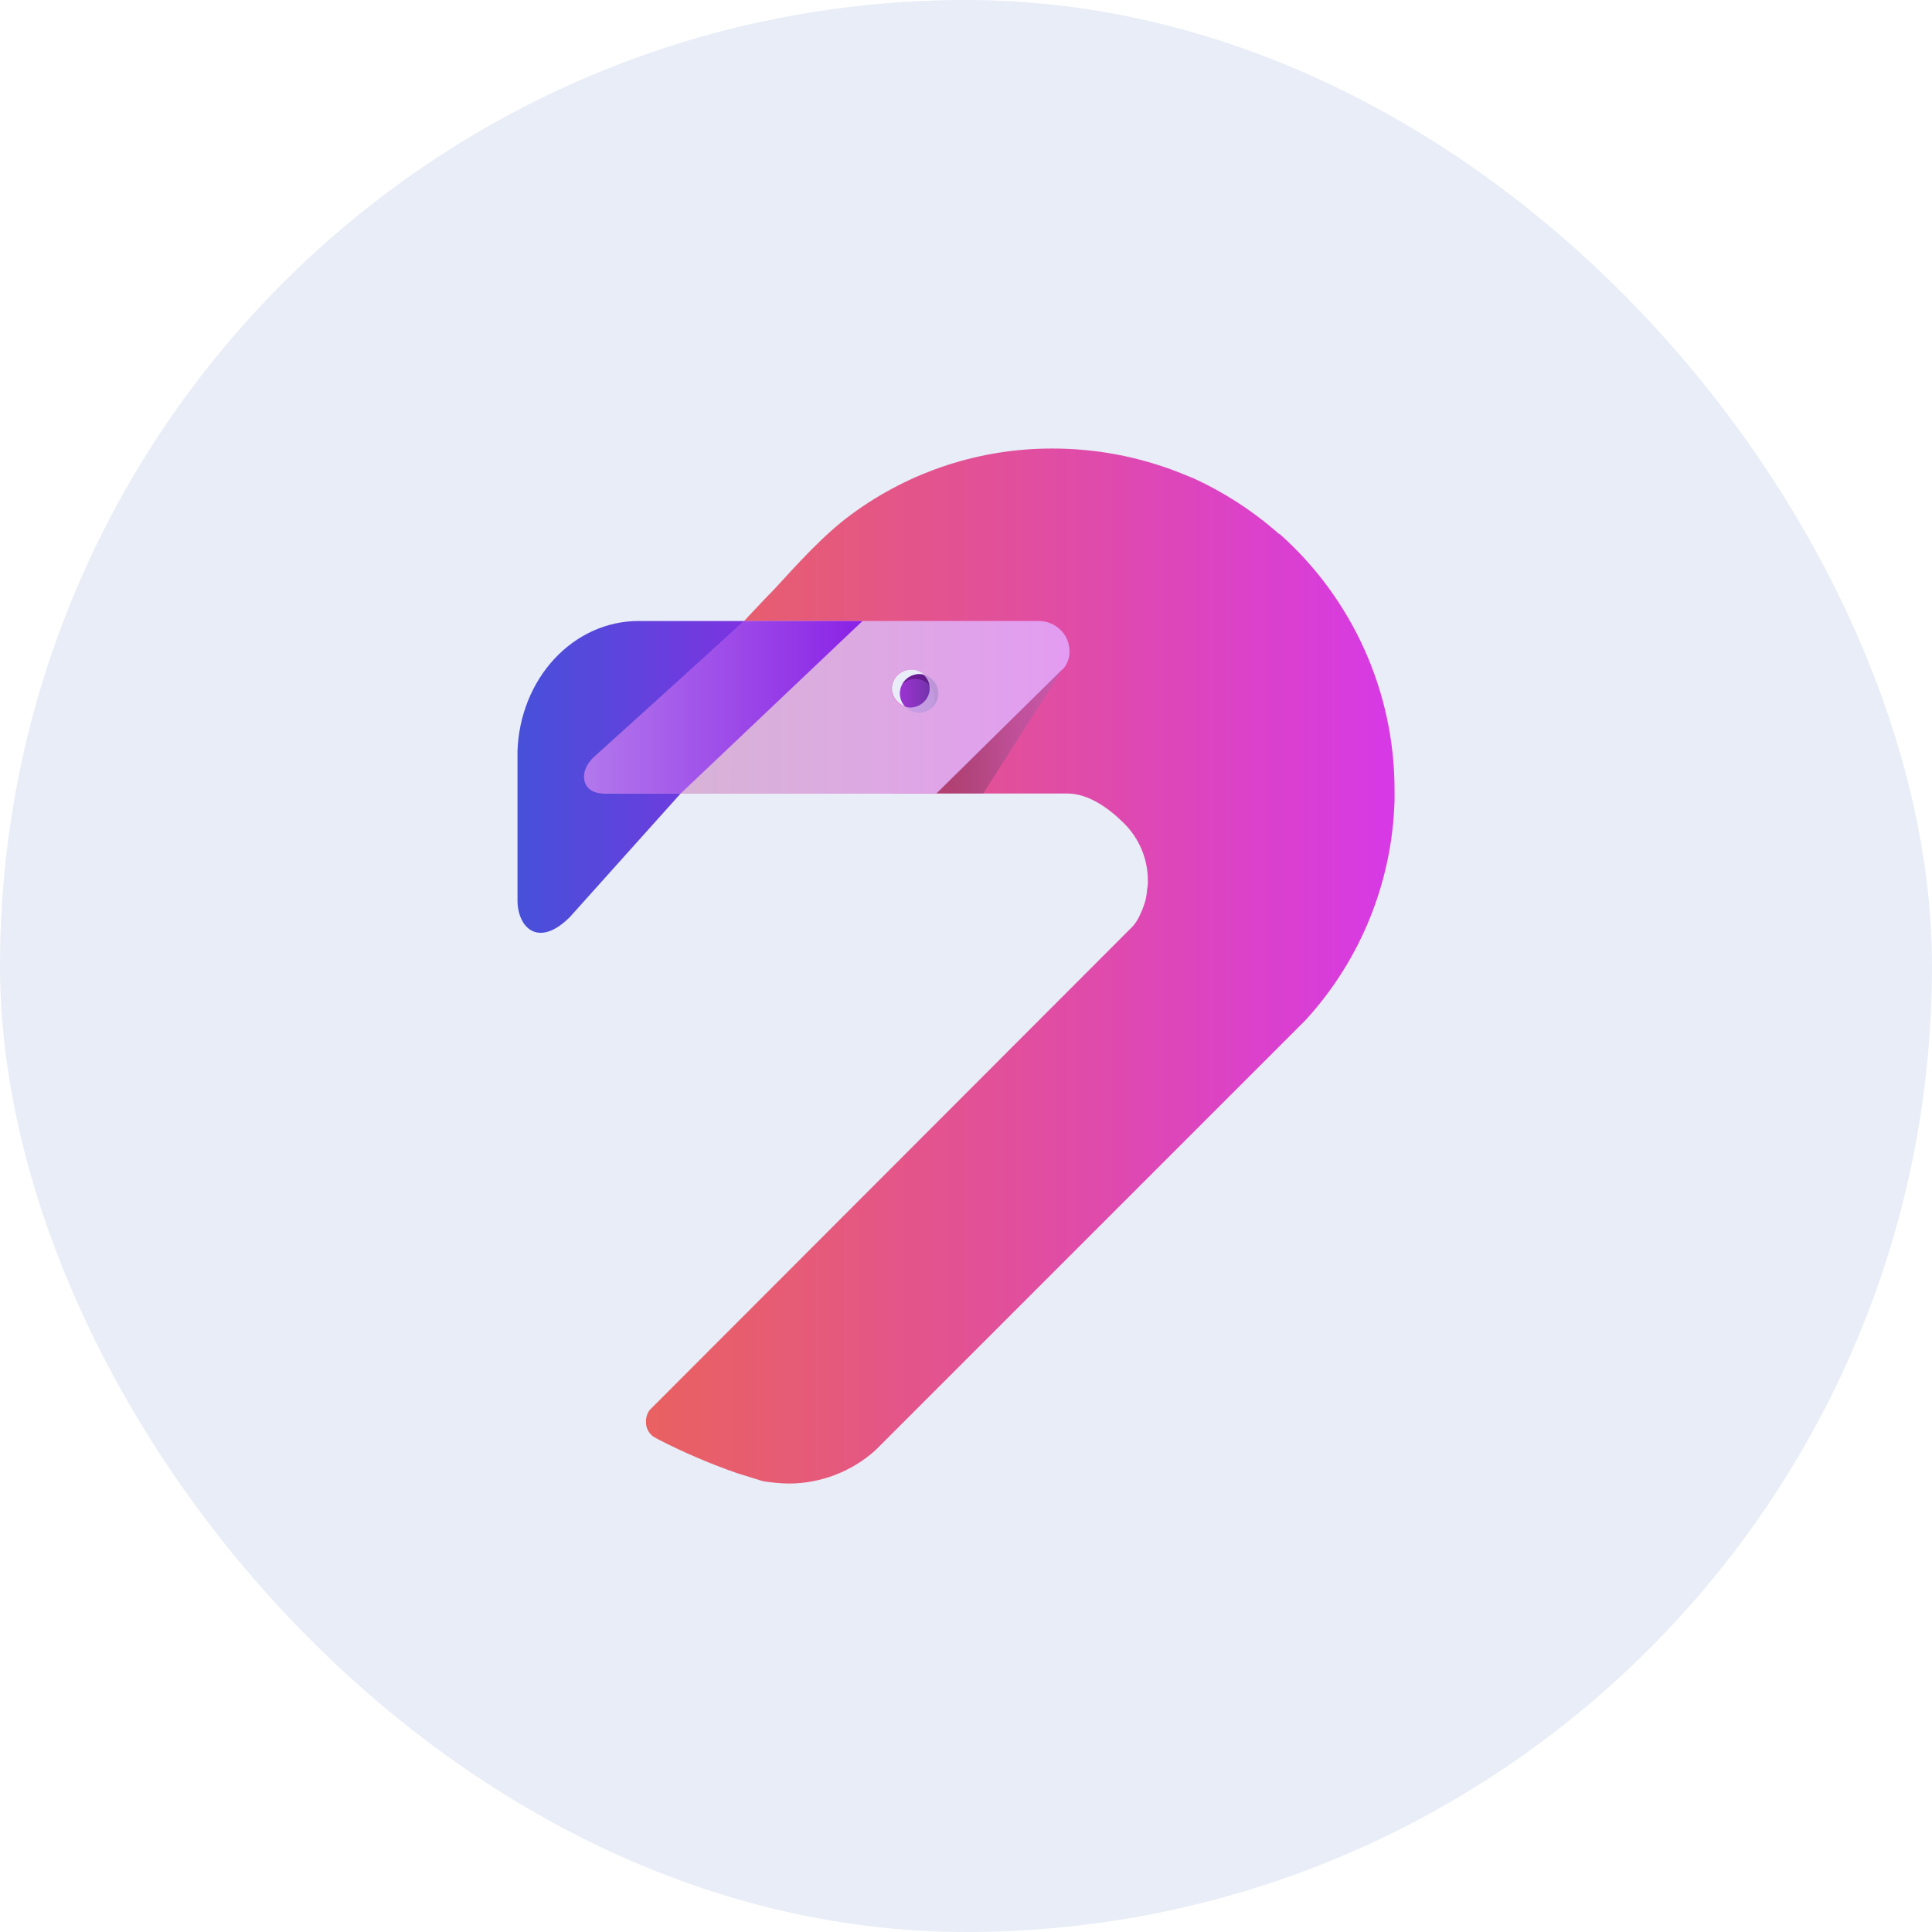
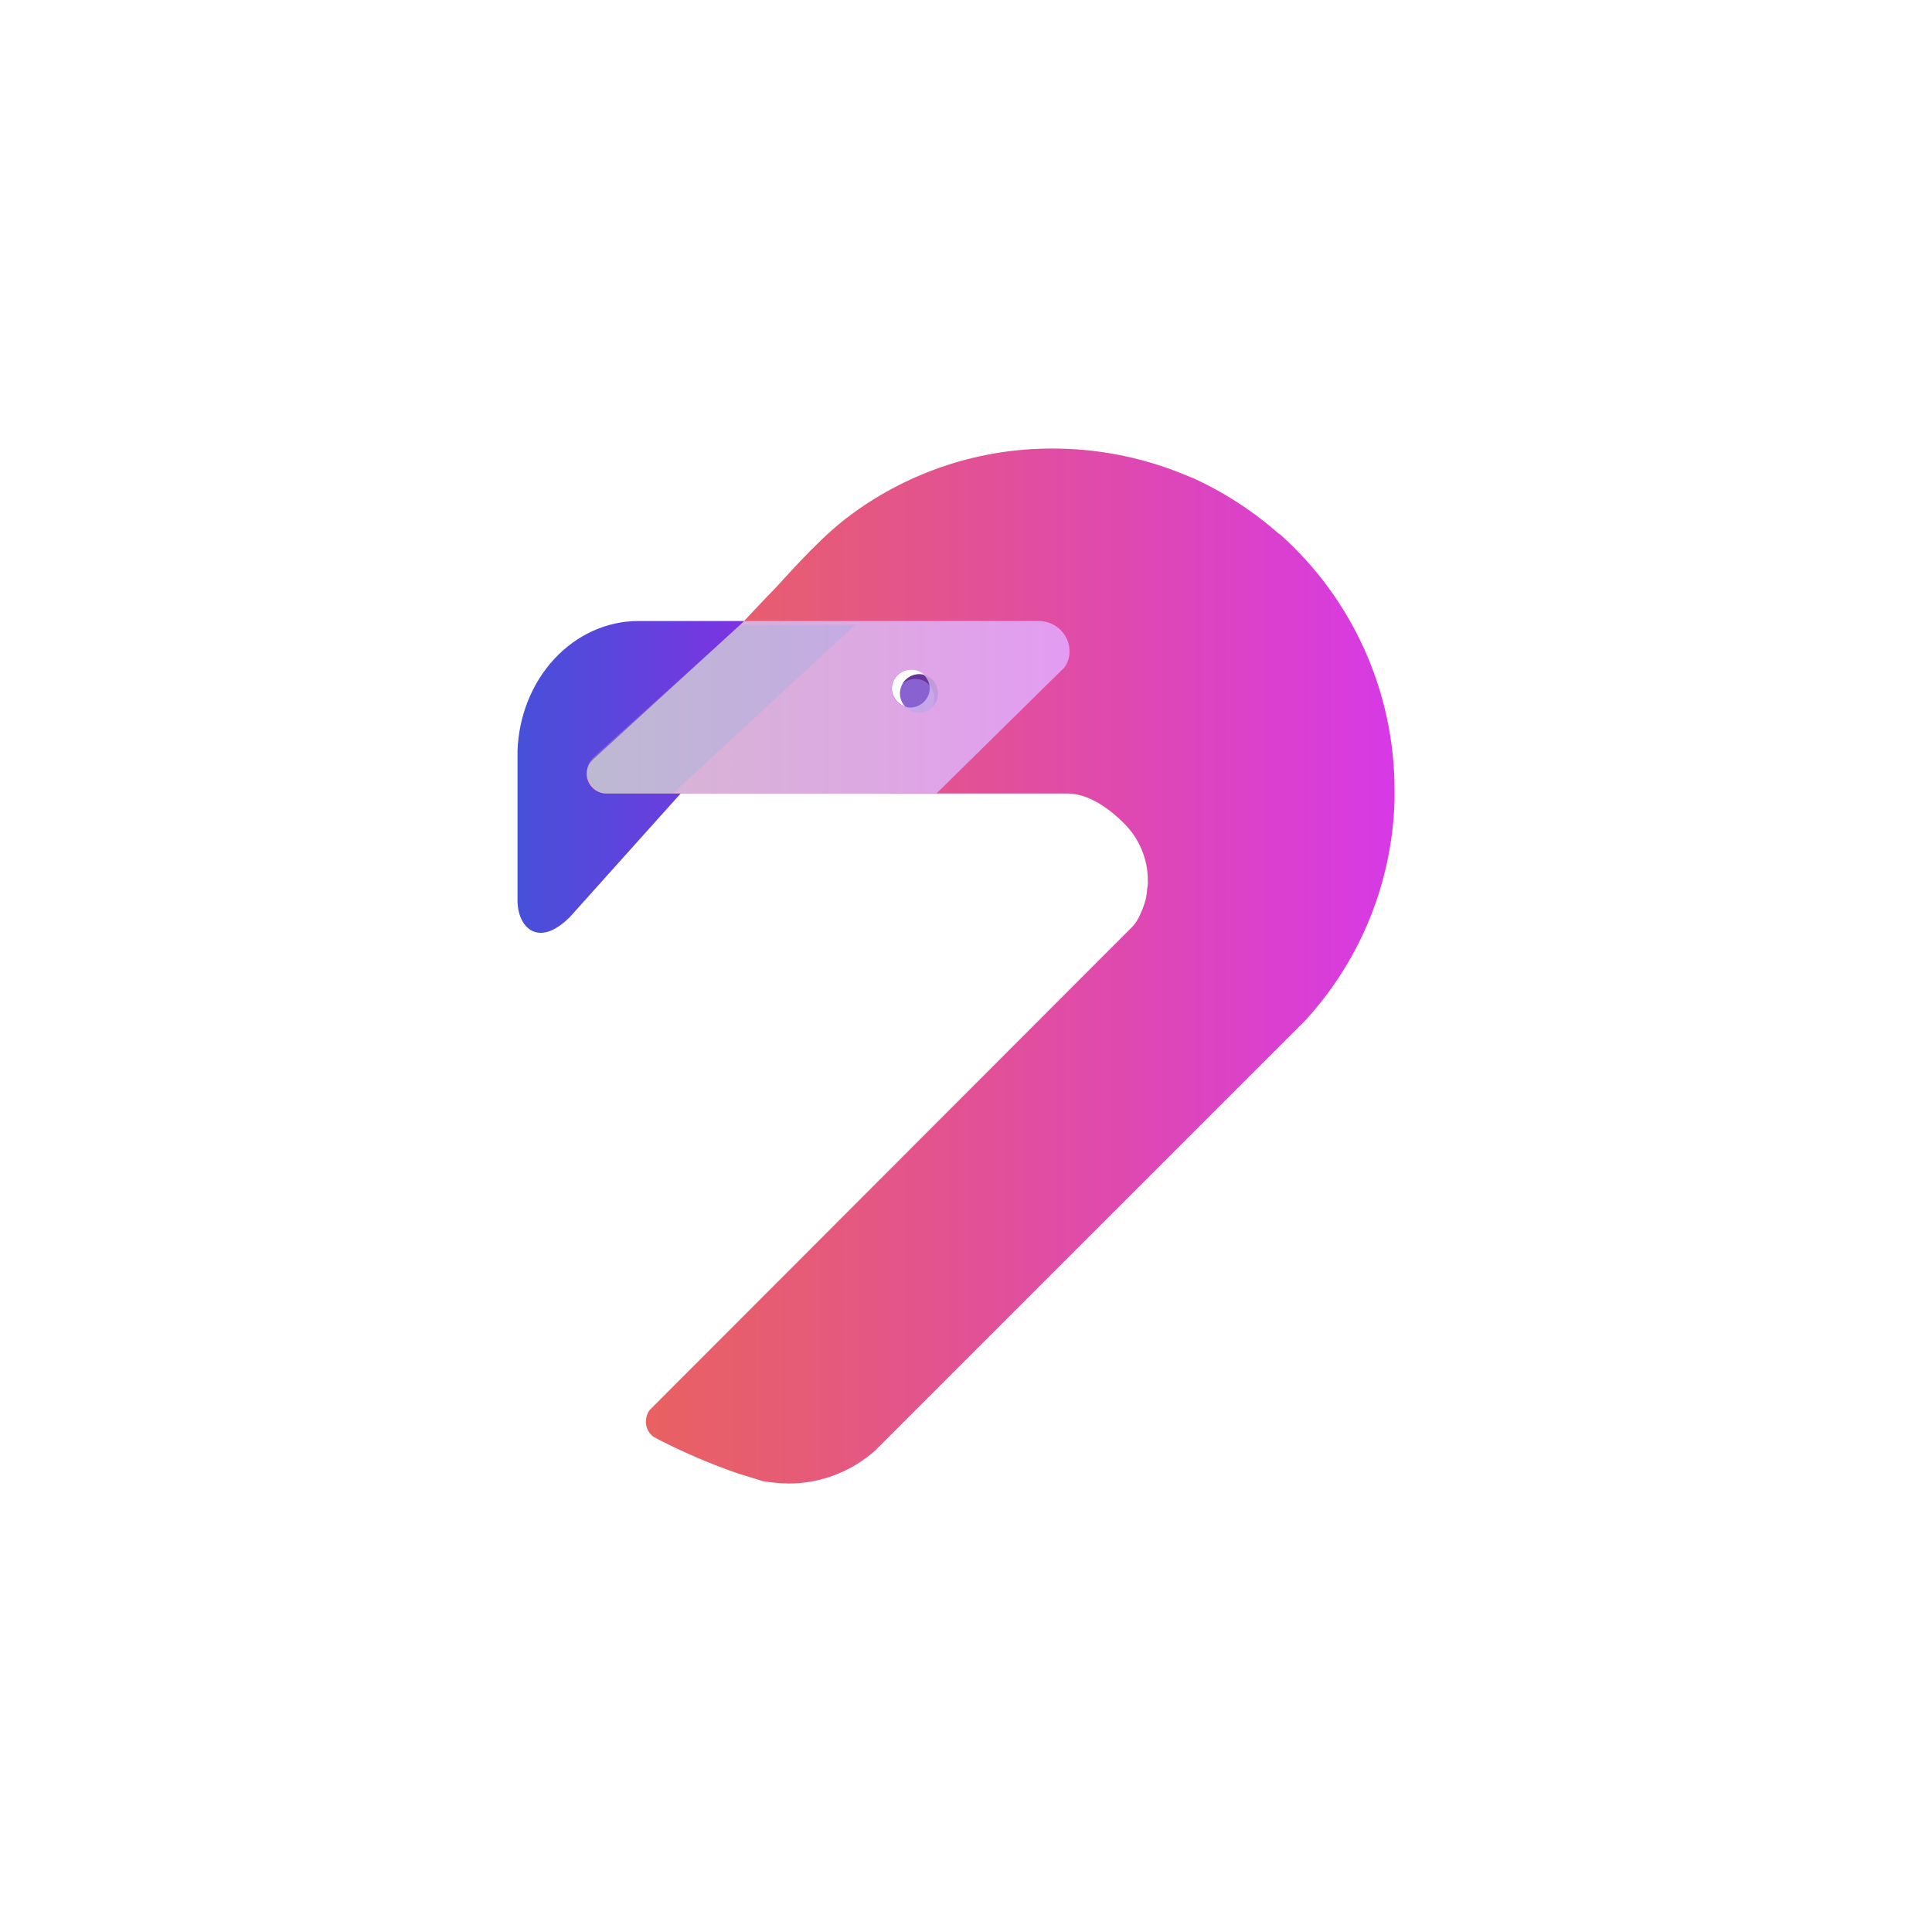
<svg xmlns="http://www.w3.org/2000/svg" width="128" height="128" viewBox="0 0 128 128" fill="none">
-   <rect width="128" height="128" rx="64" fill="#E8EDF7" />
  <path d="M50.286 46.788L49.879 47.239L40.567 57.62L37.76 60.752C35.655 62.857 34.263 61.442 34.286 59.597V49.753C34.364 47.44 35.241 45.25 36.736 43.643C38.233 42.036 40.229 41.14 42.304 41.143H50.286L47.959 43.78L45.262 46.786L50.286 46.788Z" fill="url(#paint0_linear_466_5290)" />
  <path d="M92.393 52.359V52.999C92.248 58.414 90.153 63.595 86.494 67.589L57.988 96.094C56.409 97.506 54.365 98.288 52.247 98.288C51.672 98.277 51.099 98.224 50.532 98.128L48.859 97.609C47.069 96.988 45.323 96.241 43.636 95.376L43.278 95.177C43.123 95.063 42.998 94.912 42.915 94.738C42.831 94.565 42.791 94.374 42.798 94.181C42.794 93.909 42.878 93.642 43.038 93.422L75.012 61.408C75.168 61.242 75.3 61.054 75.41 60.851C75.609 60.469 75.769 60.069 75.89 59.655C75.95 59.393 75.989 59.126 76.009 58.858C76.044 58.687 76.057 58.513 76.048 58.339C76.048 56.922 75.486 55.564 74.484 54.563C73.481 53.559 72.123 52.572 70.706 52.572H59.026L66.878 45.143C67.113 44.983 67.317 44.78 67.476 44.544C67.688 44.211 67.799 43.824 67.796 43.429C67.796 42.889 67.582 42.372 67.201 41.99C66.819 41.609 66.302 41.395 65.762 41.395H49.063C49.063 41.395 50.692 39.642 51.33 39.004C52.766 37.45 54.519 35.456 56.434 34.06C60.292 31.223 64.96 29.701 69.748 29.717C72.585 29.717 75.396 30.245 78.041 31.271L79.118 31.708C81.033 32.59 82.816 33.731 84.42 35.097L84.74 35.376H84.779C87.172 37.504 89.087 40.113 90.399 43.034C91.712 45.954 92.391 49.119 92.393 52.32V52.359Z" fill="url(#paint1_linear_466_5290)" />
  <path d="M68.816 41.143H49.349L39.23 50.372C39.05 50.555 38.929 50.787 38.882 51.038C38.835 51.29 38.864 51.55 38.965 51.785C39.071 52.02 39.244 52.22 39.462 52.36C39.68 52.499 39.933 52.573 40.192 52.571H62.05L70.496 44.244C70.738 43.93 70.865 43.543 70.857 43.147C70.857 42.883 70.803 42.621 70.701 42.378C70.598 42.135 70.447 41.914 70.258 41.73C69.873 41.353 69.355 41.142 68.816 41.143ZM60.409 46.877C60.066 46.878 59.737 46.747 59.488 46.512C59.242 46.279 59.099 45.959 59.088 45.62C59.09 45.407 59.147 45.198 59.252 45.013C59.357 44.827 59.508 44.671 59.689 44.56C59.892 44.431 60.128 44.363 60.368 44.363C60.707 44.357 61.034 44.484 61.28 44.717C61.4 44.831 61.495 44.968 61.562 45.12C61.628 45.271 61.663 45.434 61.666 45.6C61.668 45.765 61.638 45.929 61.577 46.083C61.515 46.236 61.423 46.376 61.307 46.493C61.07 46.734 60.747 46.872 60.409 46.877Z" fill="#E35CC7" />
  <path d="M51.808 41.395H49.059L39.31 50.178C39.11 50.373 38.973 50.624 38.917 50.898C38.861 51.171 38.888 51.456 38.995 51.714C39.103 51.971 39.285 52.191 39.519 52.344C39.753 52.497 40.027 52.577 40.306 52.572H44.572L56.672 41.395H51.808ZM60.898 47.216C61.237 47.216 61.561 47.082 61.8 46.843C62.039 46.603 62.174 46.279 62.174 45.941C62.174 45.603 62.039 45.278 61.8 45.039C61.561 44.8 61.237 44.665 60.898 44.665C60.56 44.665 60.236 44.8 59.997 45.039C59.757 45.278 59.623 45.603 59.623 45.941C59.623 46.279 59.757 46.603 59.997 46.843C60.236 47.082 60.56 47.216 60.898 47.216Z" fill="#8961D0" />
-   <path opacity="0.48" d="M60.898 47.216C61.237 47.216 61.561 47.081 61.8 46.842C62.039 46.603 62.174 46.279 62.174 45.941C62.174 45.602 62.039 45.278 61.8 45.039C61.561 44.799 61.237 44.665 60.898 44.665C60.56 44.665 60.236 44.799 59.997 45.039C59.757 45.278 59.623 45.602 59.623 45.941C59.623 46.279 59.757 46.603 59.997 46.842C60.236 47.081 60.56 47.216 60.898 47.216Z" fill="url(#paint2_linear_466_5290)" />
  <path opacity="0.48" d="M62.135 45.941C62.135 45.609 62.007 45.291 61.776 45.053C61.546 44.815 61.232 44.676 60.901 44.665C60.676 44.67 60.456 44.731 60.26 44.843C60.065 44.954 59.9 45.112 59.781 45.303C59.963 45.144 60.186 45.039 60.424 44.999C60.663 44.959 60.907 44.986 61.132 45.077C61.358 45.17 61.55 45.329 61.686 45.532C61.822 45.736 61.895 45.975 61.895 46.219V46.258C61.903 46.469 61.847 46.678 61.735 46.857C61.862 46.74 61.963 46.599 62.032 46.441C62.1 46.283 62.136 46.113 62.135 45.941Z" fill="#480061" />
  <path opacity="0.75" d="M68.811 41.143H49.314L39.232 50.372C38.455 51.154 39.033 52.548 40.153 52.571H62.039L70.496 44.244C70.738 43.93 70.865 43.543 70.857 43.147C70.857 42.883 70.803 42.621 70.701 42.378C70.598 42.135 70.447 41.914 70.258 41.73C69.871 41.352 69.352 41.142 68.811 41.143ZM60.354 46.877C60.016 46.877 59.692 46.745 59.449 46.509C59.33 46.393 59.236 46.255 59.171 46.102C59.106 45.949 59.073 45.784 59.072 45.618C59.074 45.405 59.131 45.196 59.236 45.01C59.341 44.825 59.491 44.669 59.673 44.557C59.877 44.429 60.113 44.362 60.354 44.363C60.686 44.373 61.002 44.509 61.236 44.745C61.467 44.98 61.598 45.293 61.598 45.62C61.589 45.946 61.456 46.255 61.227 46.487C60.994 46.72 60.683 46.858 60.354 46.875V46.877Z" fill="url(#paint3_linear_466_5290)" />
-   <path d="M51.998 41.143H49.303L39.301 50.215C38.32 51.108 38.501 52.571 40 52.571H45.097L57.143 41.143H51.998Z" fill="url(#paint4_linear_466_5290)" />
-   <path opacity="0.43" d="M65.143 52.572L70.4 44.32L62.034 52.572H65.143Z" fill="url(#paint5_linear_466_5290)" />
  <defs>
    <linearGradient id="paint0_linear_466_5290" x1="34.286" y1="51.428" x2="50.286" y2="51.428" gradientUnits="userSpaceOnUse">
      <stop stop-color="#4750D9" />
      <stop offset="0.41" stop-color="#5C45DC" />
      <stop offset="1" stop-color="#8131E1" />
    </linearGradient>
    <linearGradient id="paint1_linear_466_5290" x1="42.798" y1="64" x2="92.393" y2="64" gradientUnits="userSpaceOnUse">
      <stop stop-color="#E96161" />
      <stop offset="0.2" stop-color="#E65B76" />
      <stop offset="0.61" stop-color="#DF4AAC" />
      <stop offset="1" stop-color="#D739E6" />
    </linearGradient>
    <linearGradient id="paint2_linear_466_5290" x1="59.618" y1="45.941" x2="62.142" y2="45.941" gradientUnits="userSpaceOnUse">
      <stop stop-color="#B100D3" />
      <stop offset="0.23" stop-color="#9C00C0" />
      <stop offset="0.69" stop-color="#67008E" />
      <stop offset="1" stop-color="#40006A" />
    </linearGradient>
    <linearGradient id="paint3_linear_466_5290" x1="38.859" y1="46.857" x2="70.857" y2="46.857" gradientUnits="userSpaceOnUse">
      <stop stop-color="#D0D7D3" />
      <stop offset="0.52" stop-color="#D9C5E8" />
      <stop offset="1" stop-color="#E3B1FF" />
    </linearGradient>
    <linearGradient id="paint4_linear_466_5290" x1="38.882" y1="46.857" x2="57.138" y2="46.857" gradientUnits="userSpaceOnUse">
      <stop stop-color="#B277EC" />
      <stop offset="0.77" stop-color="#9336E7" />
      <stop offset="1" stop-color="#8921E6" />
    </linearGradient>
    <linearGradient id="paint5_linear_466_5290" x1="62.56" y1="48.871" x2="70.83" y2="48.871" gradientUnits="userSpaceOnUse">
      <stop stop-opacity="0.5" />
      <stop offset="0.1" stop-color="#201322" stop-opacity="0.59" />
      <stop offset="0.25" stop-color="#4A2C4E" stop-opacity="0.72" />
      <stop offset="0.4" stop-color="#6D4173" stop-opacity="0.82" />
      <stop offset="0.55" stop-color="#885190" stop-opacity="0.9" />
      <stop offset="0.85" stop-color="#A664B0" />
    </linearGradient>
  </defs>
</svg>